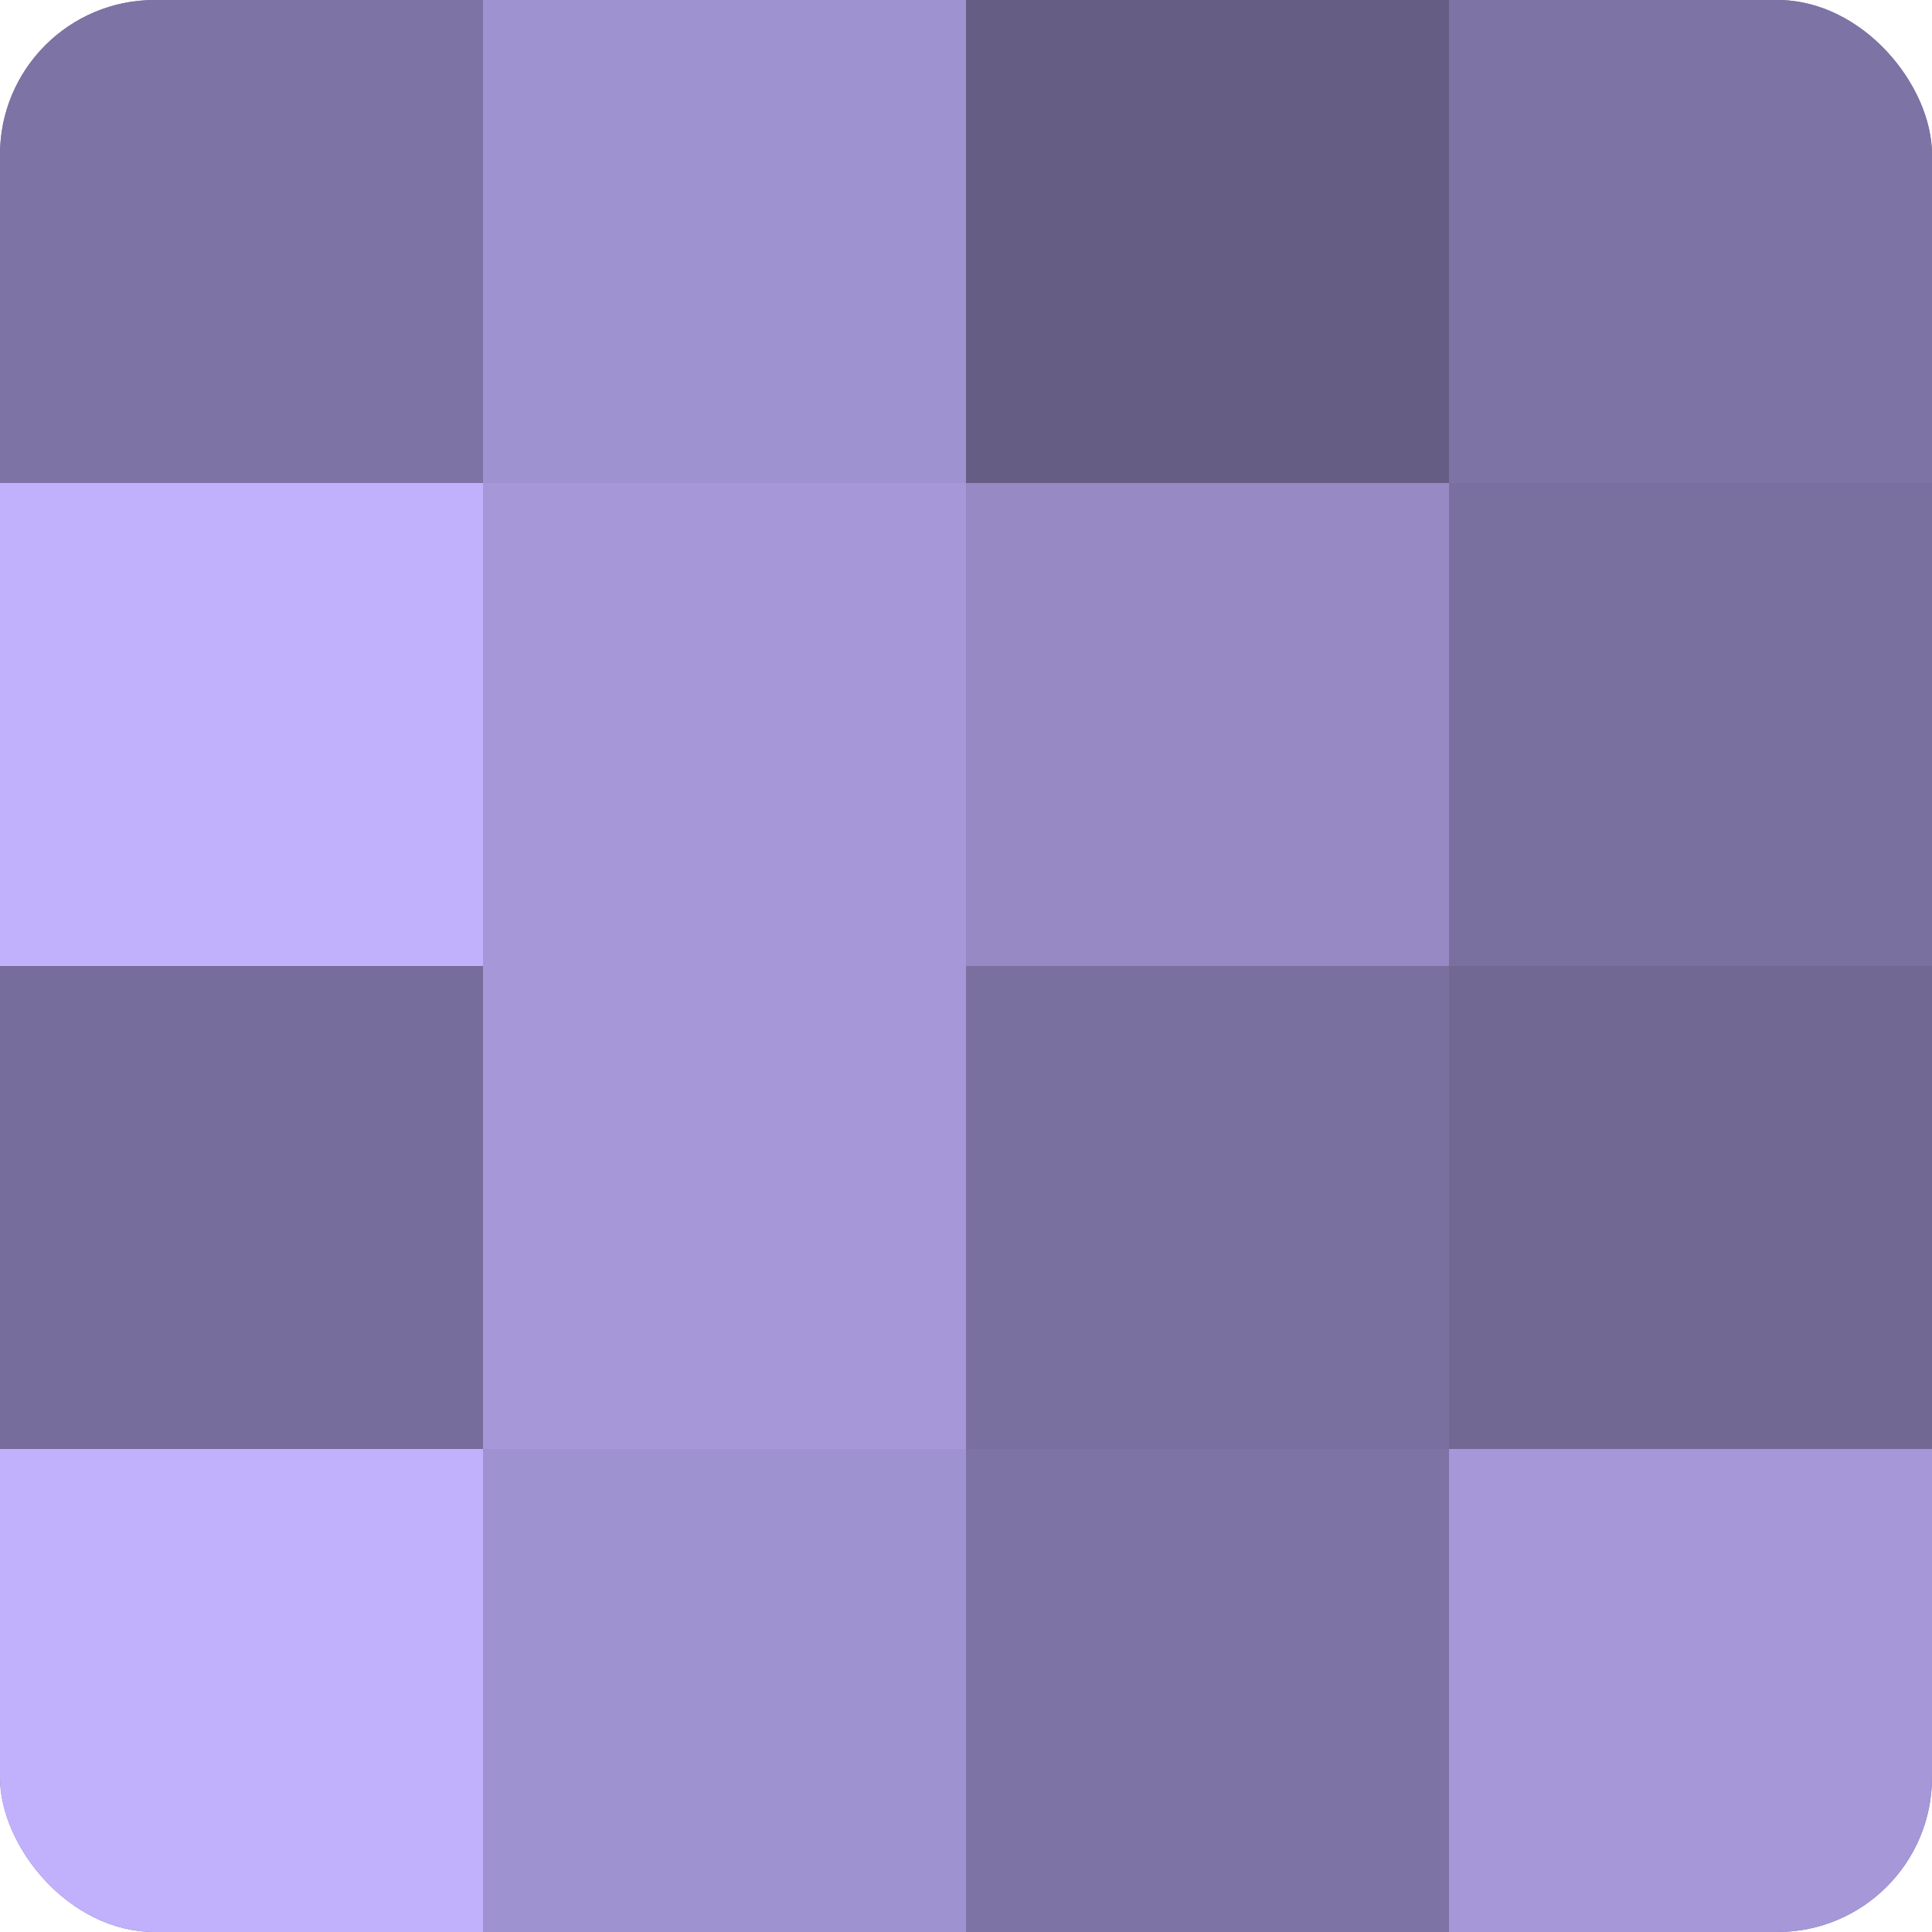
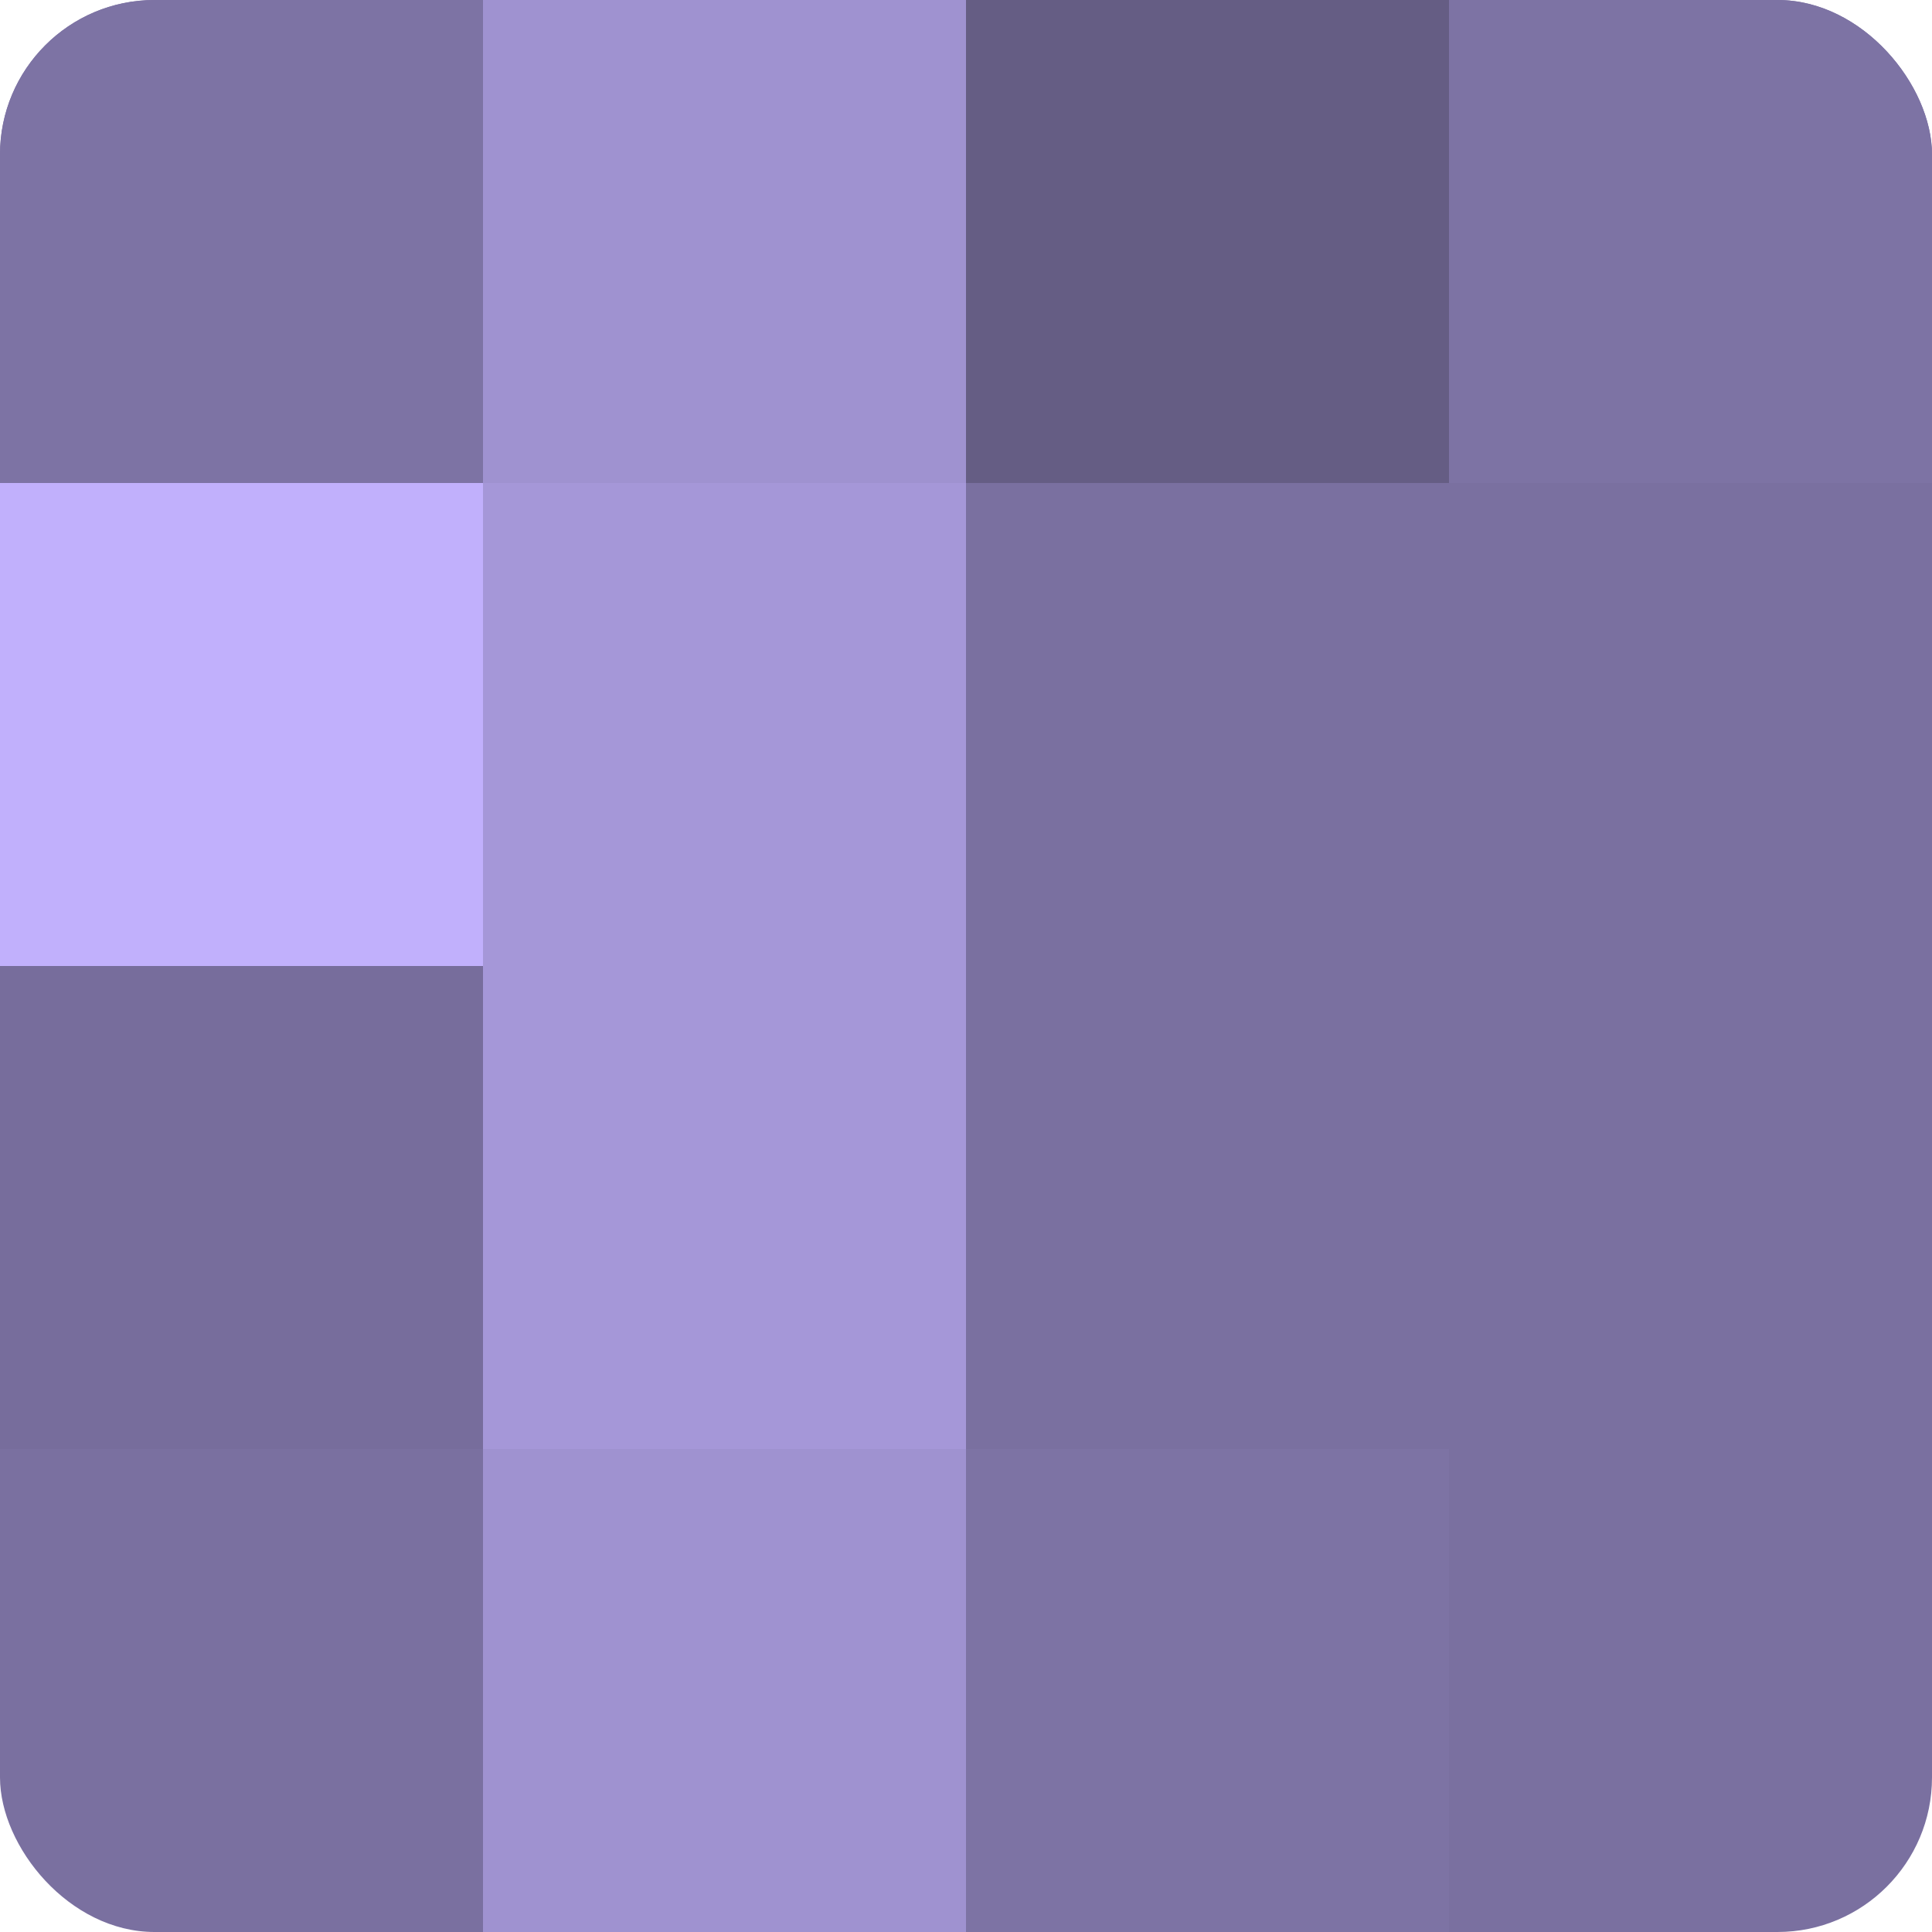
<svg xmlns="http://www.w3.org/2000/svg" width="60" height="60" viewBox="0 0 100 100" preserveAspectRatio="xMidYMid meet">
  <defs>
    <clipPath id="c" width="100" height="100">
      <rect width="100" height="100" rx="8" ry="8" />
    </clipPath>
  </defs>
  <g clip-path="url(#c)">
    <rect width="100" height="100" fill="#7a70a0" />
    <rect width="25" height="25" fill="#7d73a4" />
    <rect y="25" width="25" height="25" fill="#c1b0fc" />
    <rect y="50" width="25" height="25" fill="#776d9c" />
-     <rect y="75" width="25" height="25" fill="#c1b0fc" />
    <rect x="25" width="25" height="25" fill="#9f92d0" />
    <rect x="25" y="25" width="25" height="25" fill="#a597d8" />
    <rect x="25" y="50" width="25" height="25" fill="#a597d8" />
    <rect x="25" y="75" width="25" height="25" fill="#9f92d0" />
    <rect x="50" width="25" height="25" fill="#655d84" />
-     <rect x="50" y="25" width="25" height="25" fill="#9689c4" />
    <rect x="50" y="50" width="25" height="25" fill="#7a70a0" />
    <rect x="50" y="75" width="25" height="25" fill="#7d73a4" />
    <rect x="75" width="25" height="25" fill="#7d73a4" />
    <rect x="75" y="25" width="25" height="25" fill="#7a70a0" />
-     <rect x="75" y="50" width="25" height="25" fill="#716894" />
-     <rect x="75" y="75" width="25" height="25" fill="#a597d8" />
  </g>
</svg>